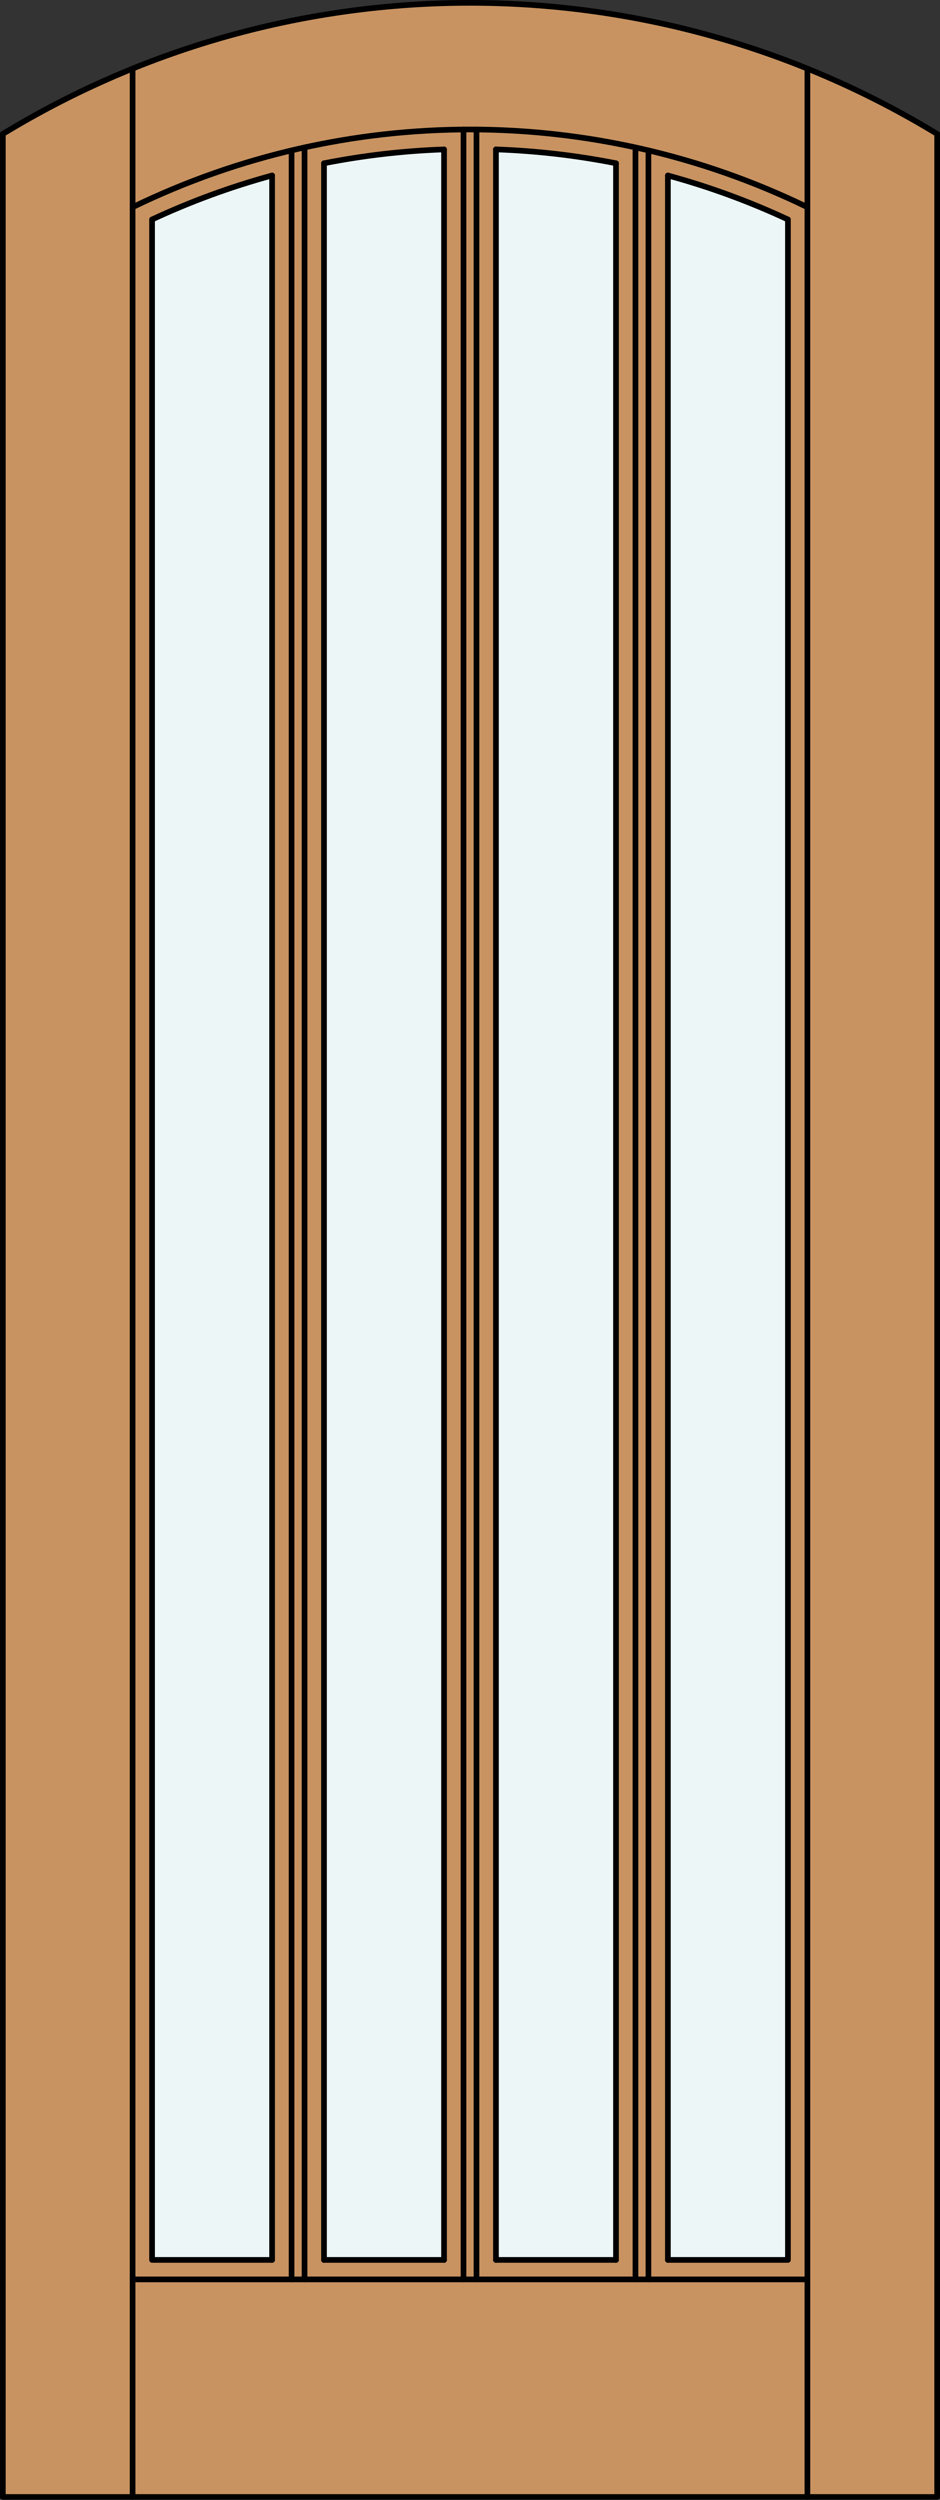
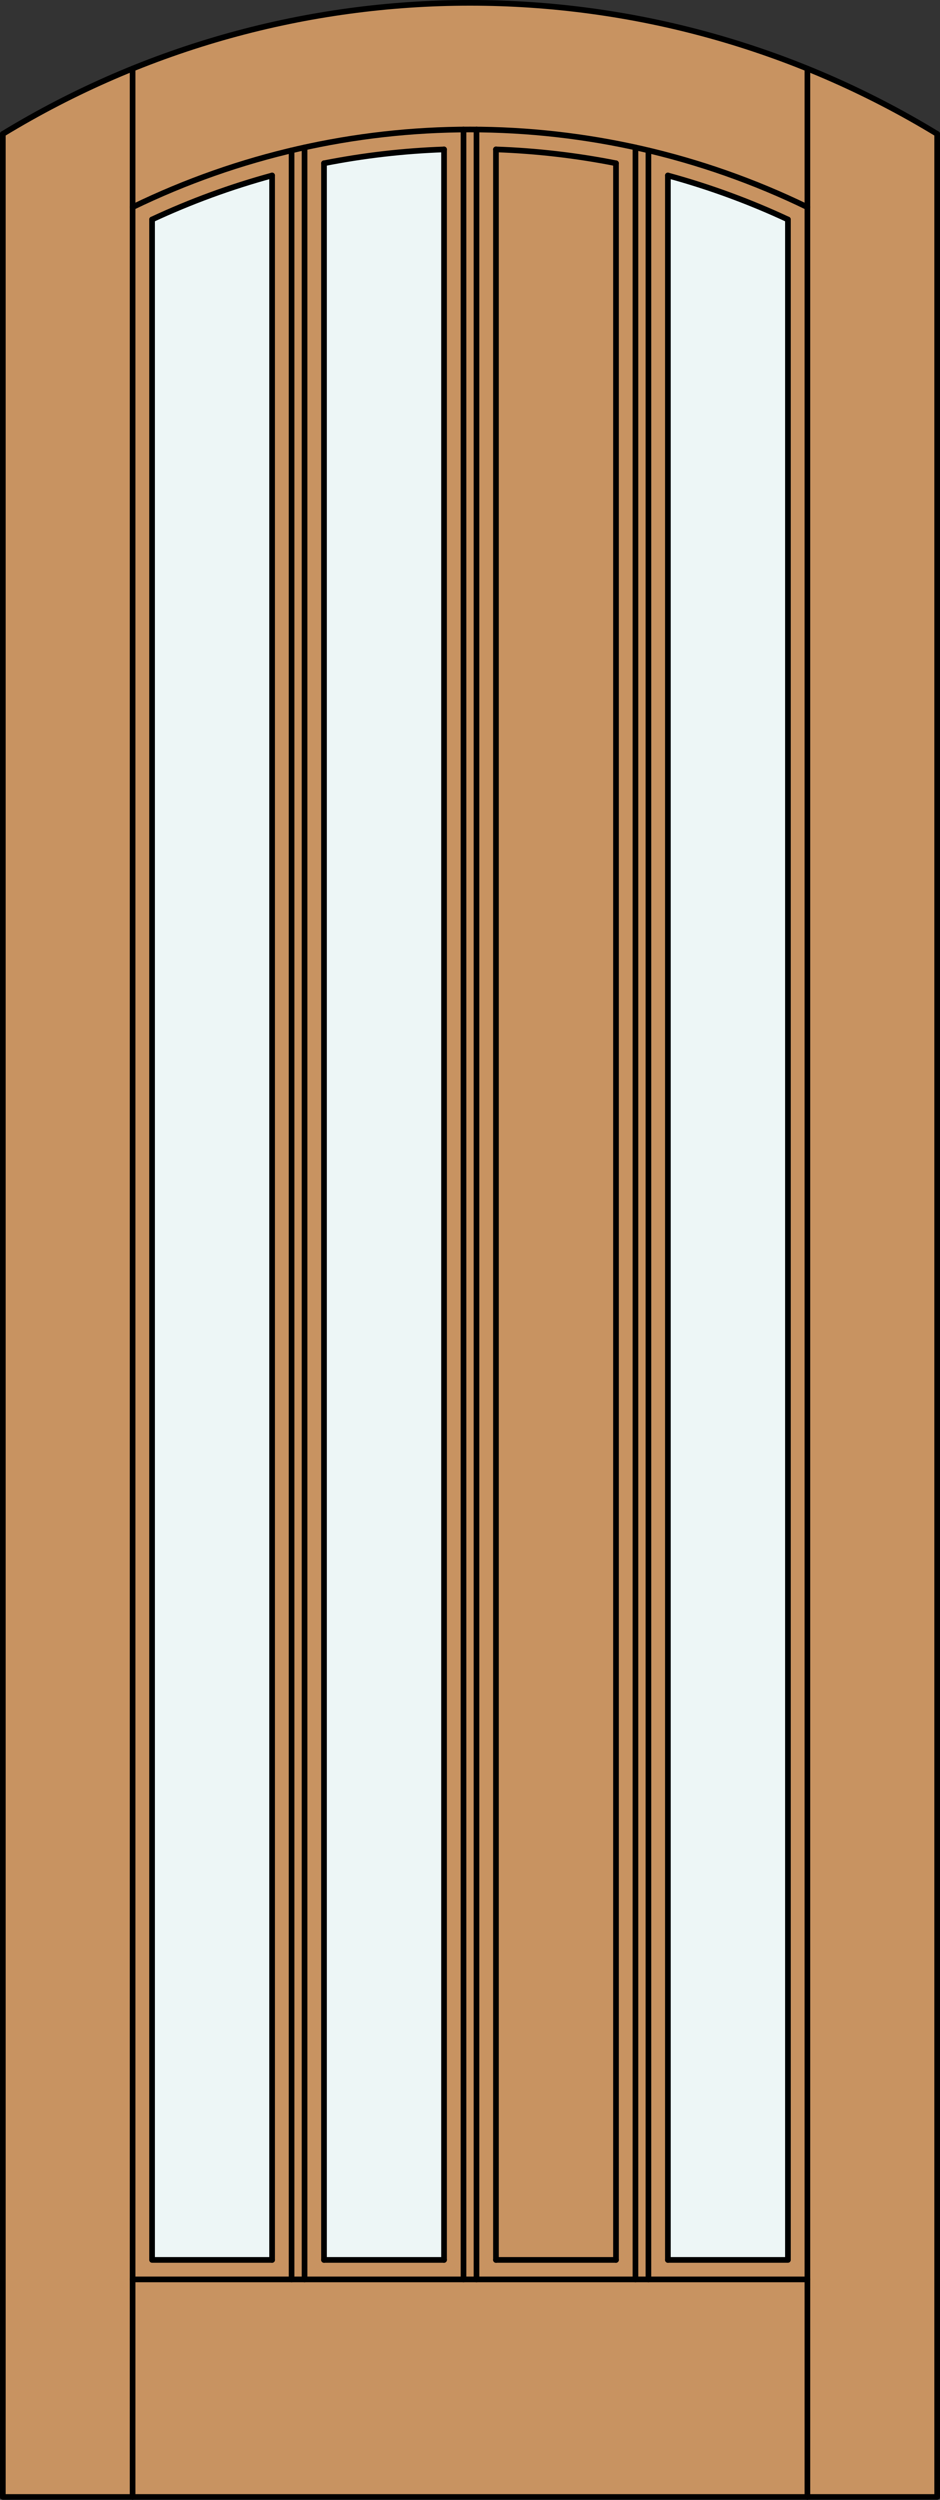
<svg xmlns="http://www.w3.org/2000/svg" version="1.1" id="Layer_1" x="0px" y="0px" width="83.012px" height="220.531px" viewBox="0 0 83.012 220.531" enable-background="new 0 0 83.012 220.531" xml:space="preserve">
  <rect x="0" y="0" width="83.012" height="220.531" fill="#333333" stroke="none" />
  <g id="DOOR_FILL">
    <path fill="#C89361" d="M0.25,11.816c25.342-15.422,57.17-15.422,82.512,0v208.465H0.25V11.816z" />
  </g>
  <g id="GLASS">
    <path fill="#EDF6F6" d="M69.583,199.367H58.982V15.48c3.638,0.992,7.185,2.29,10.602,3.883V199.367z" />
-     <path fill="#EDF6F6" d="M54.398,199.367h-10.6V13.182c3.561,0.123,7.104,0.532,10.601,1.223L54.398,199.367L54.398,199.367z" />
    <path fill="#EDF6F6" d="M39.214,199.367H28.613V14.404c3.495-0.69,7.04-1.1,10.602-1.223V199.367z" />
    <path fill="#EDF6F6" d="M24.029,199.367h-10.6V19.363c3.417-1.593,6.963-2.891,10.601-3.883L24.029,199.367L24.029,199.367z" />
  </g>
  <g id="_x31_">
    <polyline fill="none" stroke="#000000" stroke-width="0.5" stroke-linecap="round" stroke-linejoin="round" points="0.25,11.816    0.25,220.281 82.762,220.281 82.762,11.816  " />
    <line fill="none" stroke="#000000" stroke-width="0.5" stroke-linecap="round" stroke-linejoin="round" x1="11.71" y1="220.281" x2="11.71" y2="6.056" />
    <line fill="none" stroke="#000000" stroke-width="0.5" stroke-linecap="round" stroke-linejoin="round" x1="71.302" y1="220.281" x2="71.302" y2="6.056" />
    <polyline fill="none" stroke="#000000" stroke-width="0.5" stroke-linecap="round" stroke-linejoin="round" points="69.583,19.363    69.583,199.367 58.982,199.367  " />
    <line fill="none" stroke="#000000" stroke-width="0.5" stroke-linecap="round" stroke-linejoin="round" x1="54.398" y1="199.367" x2="43.798" y2="199.367" />
    <line fill="none" stroke="#000000" stroke-width="0.5" stroke-linecap="round" stroke-linejoin="round" x1="39.214" y1="199.367" x2="28.613" y2="199.367" />
    <polyline fill="none" stroke="#000000" stroke-width="0.5" stroke-linecap="round" stroke-linejoin="round" points="   24.029,199.367 13.429,199.367 13.429,19.363  " />
    <path fill="none" stroke="#000000" stroke-width="0.5" stroke-linecap="round" stroke-linejoin="round" d="M82.762,11.816   c-25.342-15.421-57.17-15.421-82.512,0" />
    <path fill="none" stroke="#000000" stroke-width="0.5" stroke-linecap="round" stroke-linejoin="round" d="M71.302,18.277   c-18.813-9.139-40.779-9.139-59.592,0" />
    <path fill="none" stroke="#000000" stroke-width="0.5" stroke-linecap="round" stroke-linejoin="round" d="M69.583,19.363   c-3.417-1.593-6.963-2.891-10.602-3.883" />
    <path fill="none" stroke="#000000" stroke-width="0.5" stroke-linecap="round" stroke-linejoin="round" d="M54.398,14.404   c-3.495-0.69-7.04-1.1-10.601-1.223" />
    <path fill="none" stroke="#000000" stroke-width="0.5" stroke-linecap="round" stroke-linejoin="round" d="M39.214,13.182   c-3.562,0.123-7.105,0.532-10.602,1.223" />
    <path fill="none" stroke="#000000" stroke-width="0.5" stroke-linecap="round" stroke-linejoin="round" d="M24.029,15.48   c-3.637,0.992-7.184,2.29-10.601,3.883" />
    <line fill="none" stroke="#000000" stroke-width="0.5" stroke-linecap="round" stroke-linejoin="round" x1="71.302" y1="201.086" x2="11.71" y2="201.086" />
    <line fill="none" stroke="#000000" stroke-width="0.5" stroke-linecap="round" stroke-linejoin="round" x1="40.933" y1="201.086" x2="40.933" y2="11.423" />
    <line fill="none" stroke="#000000" stroke-width="0.5" stroke-linecap="round" stroke-linejoin="round" x1="24.029" y1="199.367" x2="24.029" y2="15.48" />
    <line fill="none" stroke="#000000" stroke-width="0.5" stroke-linecap="round" stroke-linejoin="round" x1="25.749" y1="201.086" x2="25.749" y2="13.269" />
    <line fill="none" stroke="#000000" stroke-width="0.5" stroke-linecap="round" stroke-linejoin="round" x1="57.263" y1="201.086" x2="57.263" y2="13.269" />
    <line fill="none" stroke="#000000" stroke-width="0.5" stroke-linecap="round" stroke-linejoin="round" x1="43.798" y1="13.182" x2="43.798" y2="199.367" />
    <path fill="none" stroke="#000000" stroke-width="0.5" stroke-linecap="round" stroke-linejoin="round" d="M58.982,15.48v183.887   V15.48z" />
    <line fill="none" stroke="#000000" stroke-width="0.5" stroke-linecap="round" stroke-linejoin="round" x1="56.117" y1="201.086" x2="56.117" y2="13.007" />
    <line fill="none" stroke="#000000" stroke-width="0.5" stroke-linecap="round" stroke-linejoin="round" x1="42.079" y1="201.086" x2="42.079" y2="11.423" />
    <line fill="none" stroke="#000000" stroke-width="0.5" stroke-linecap="round" stroke-linejoin="round" x1="28.613" y1="199.367" x2="28.613" y2="14.404" />
    <line fill="none" stroke="#000000" stroke-width="0.5" stroke-linecap="round" stroke-linejoin="round" x1="26.895" y1="201.086" x2="26.895" y2="13.007" />
    <path fill="none" stroke="#000000" stroke-width="0.5" stroke-linecap="round" stroke-linejoin="round" d="M54.398,14.404v184.963   V14.404z" />
    <line fill="none" stroke="#000000" stroke-width="0.5" stroke-linecap="round" stroke-linejoin="round" x1="39.214" y1="13.182" x2="39.214" y2="199.367" />
  </g>
  <g id="_x30_">
</g>
  <g id="Layer_1_1_">
</g>
</svg>